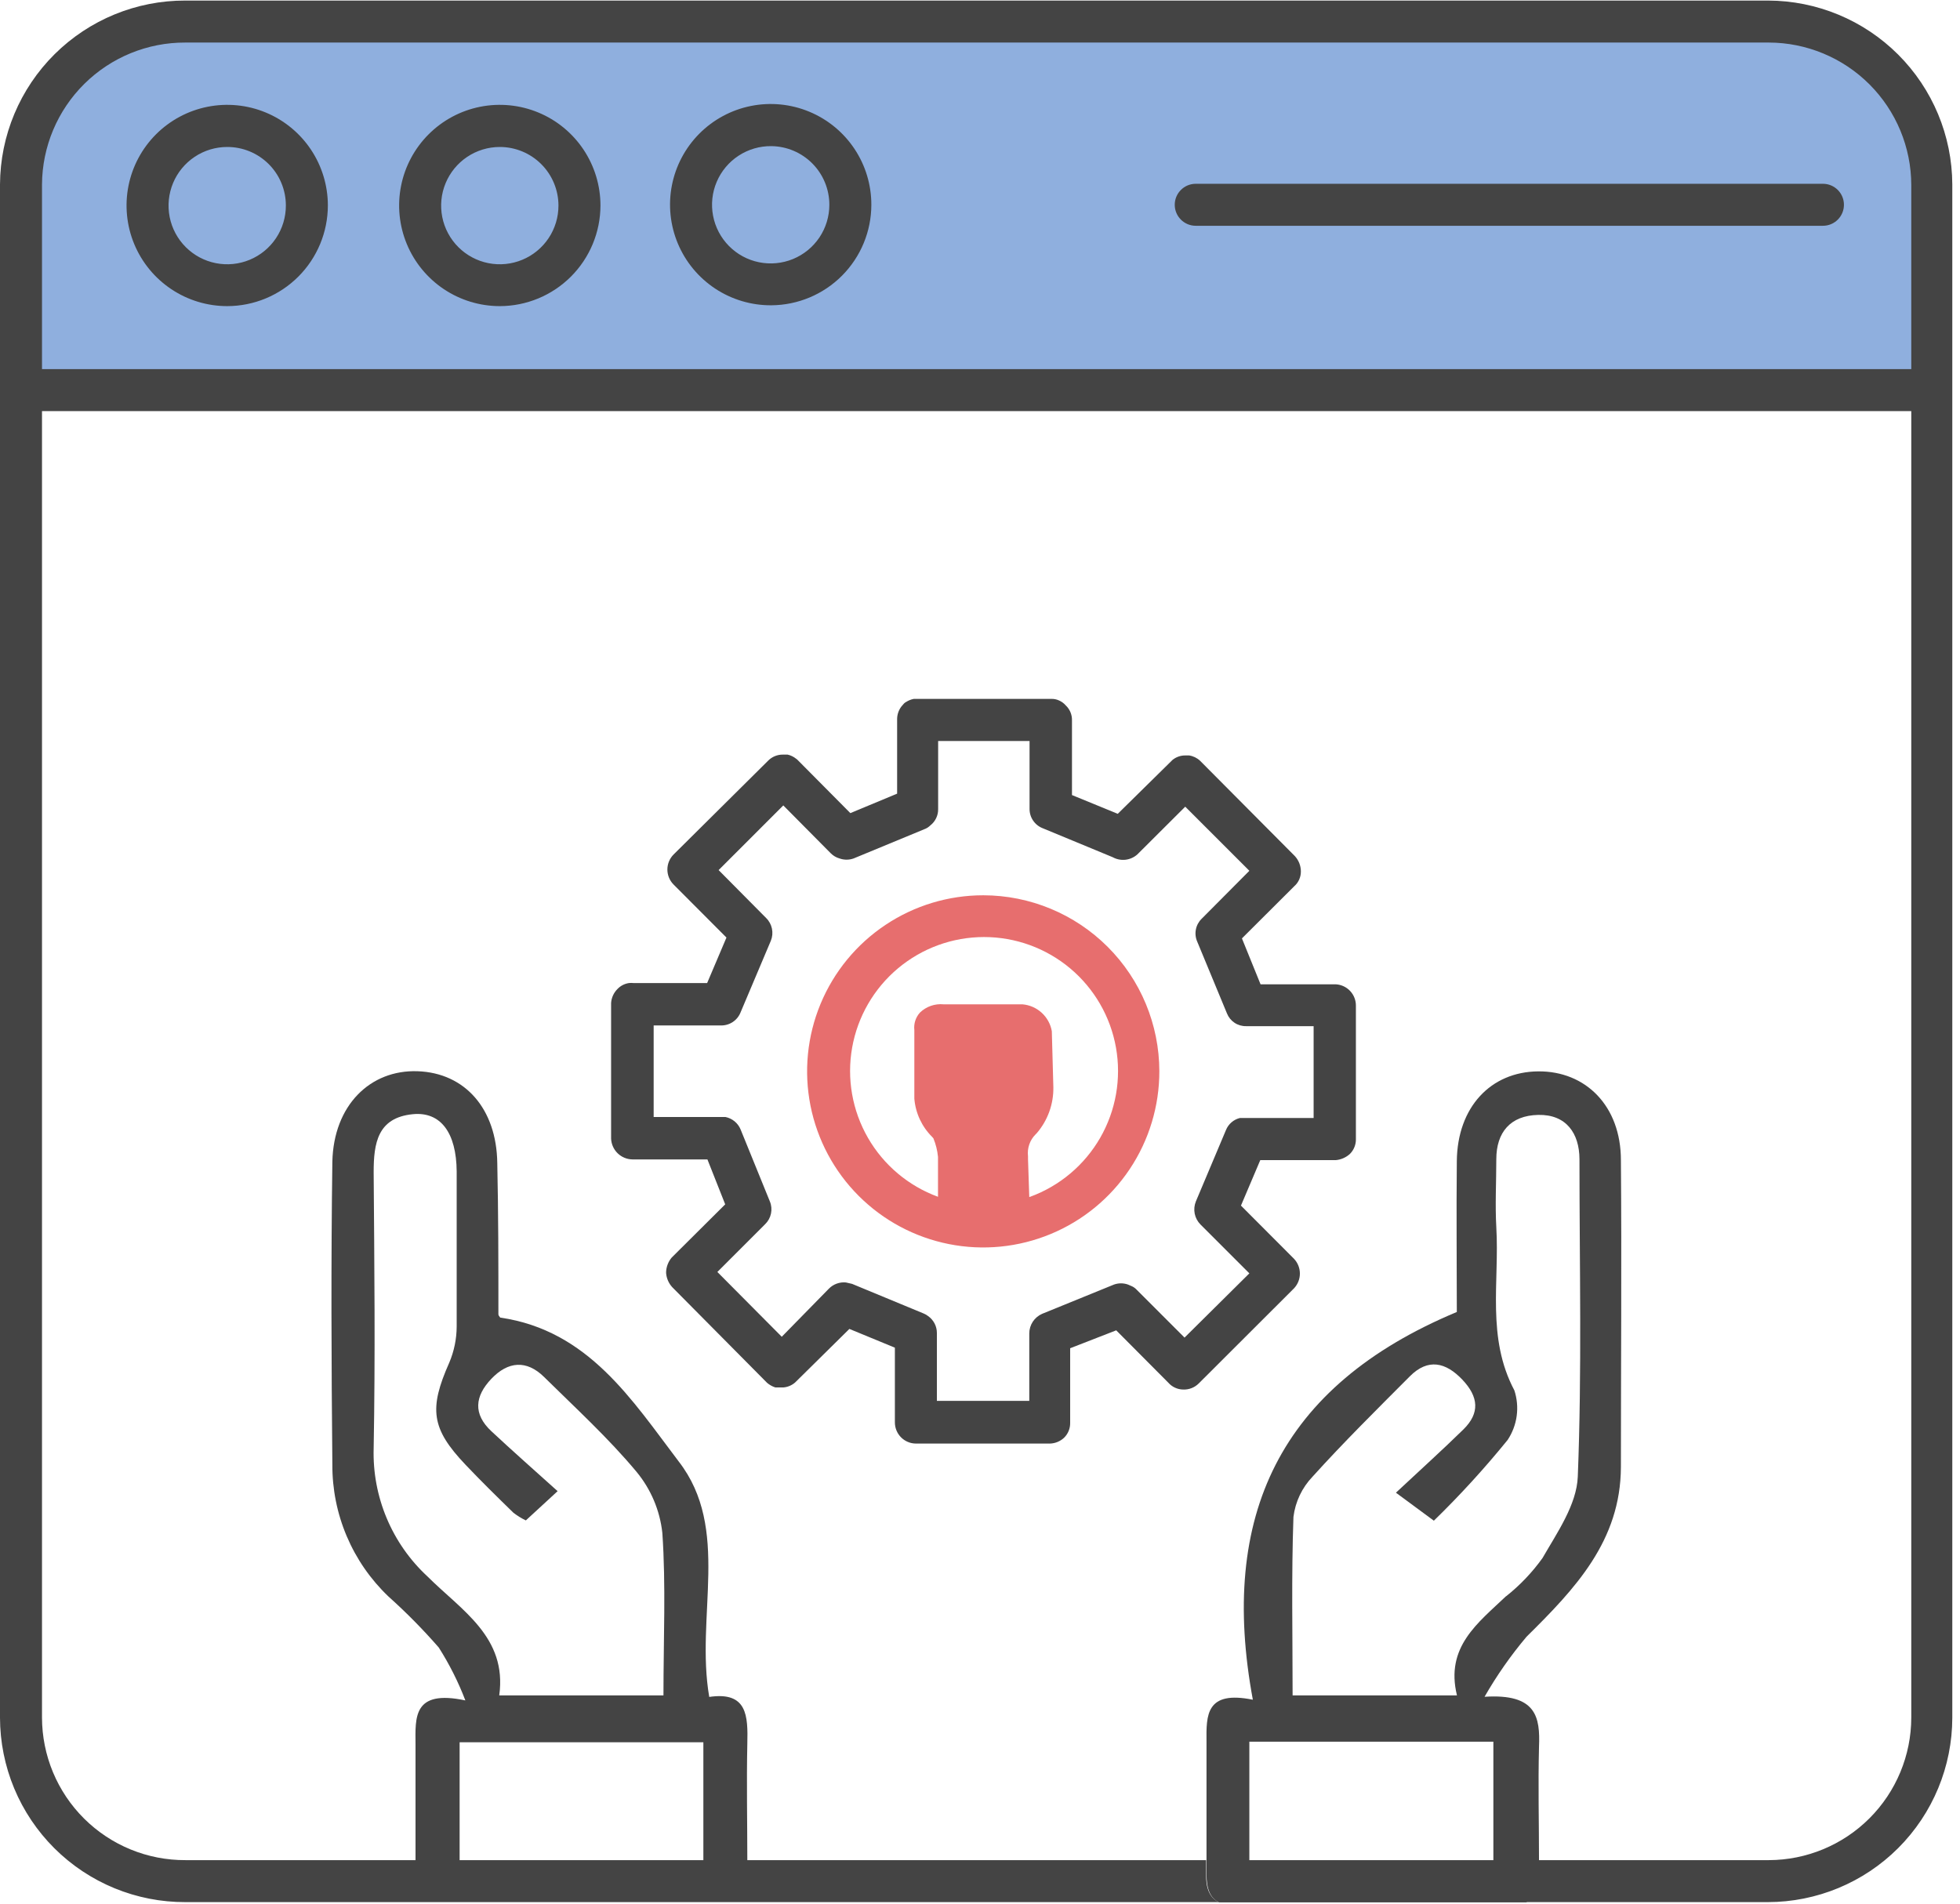
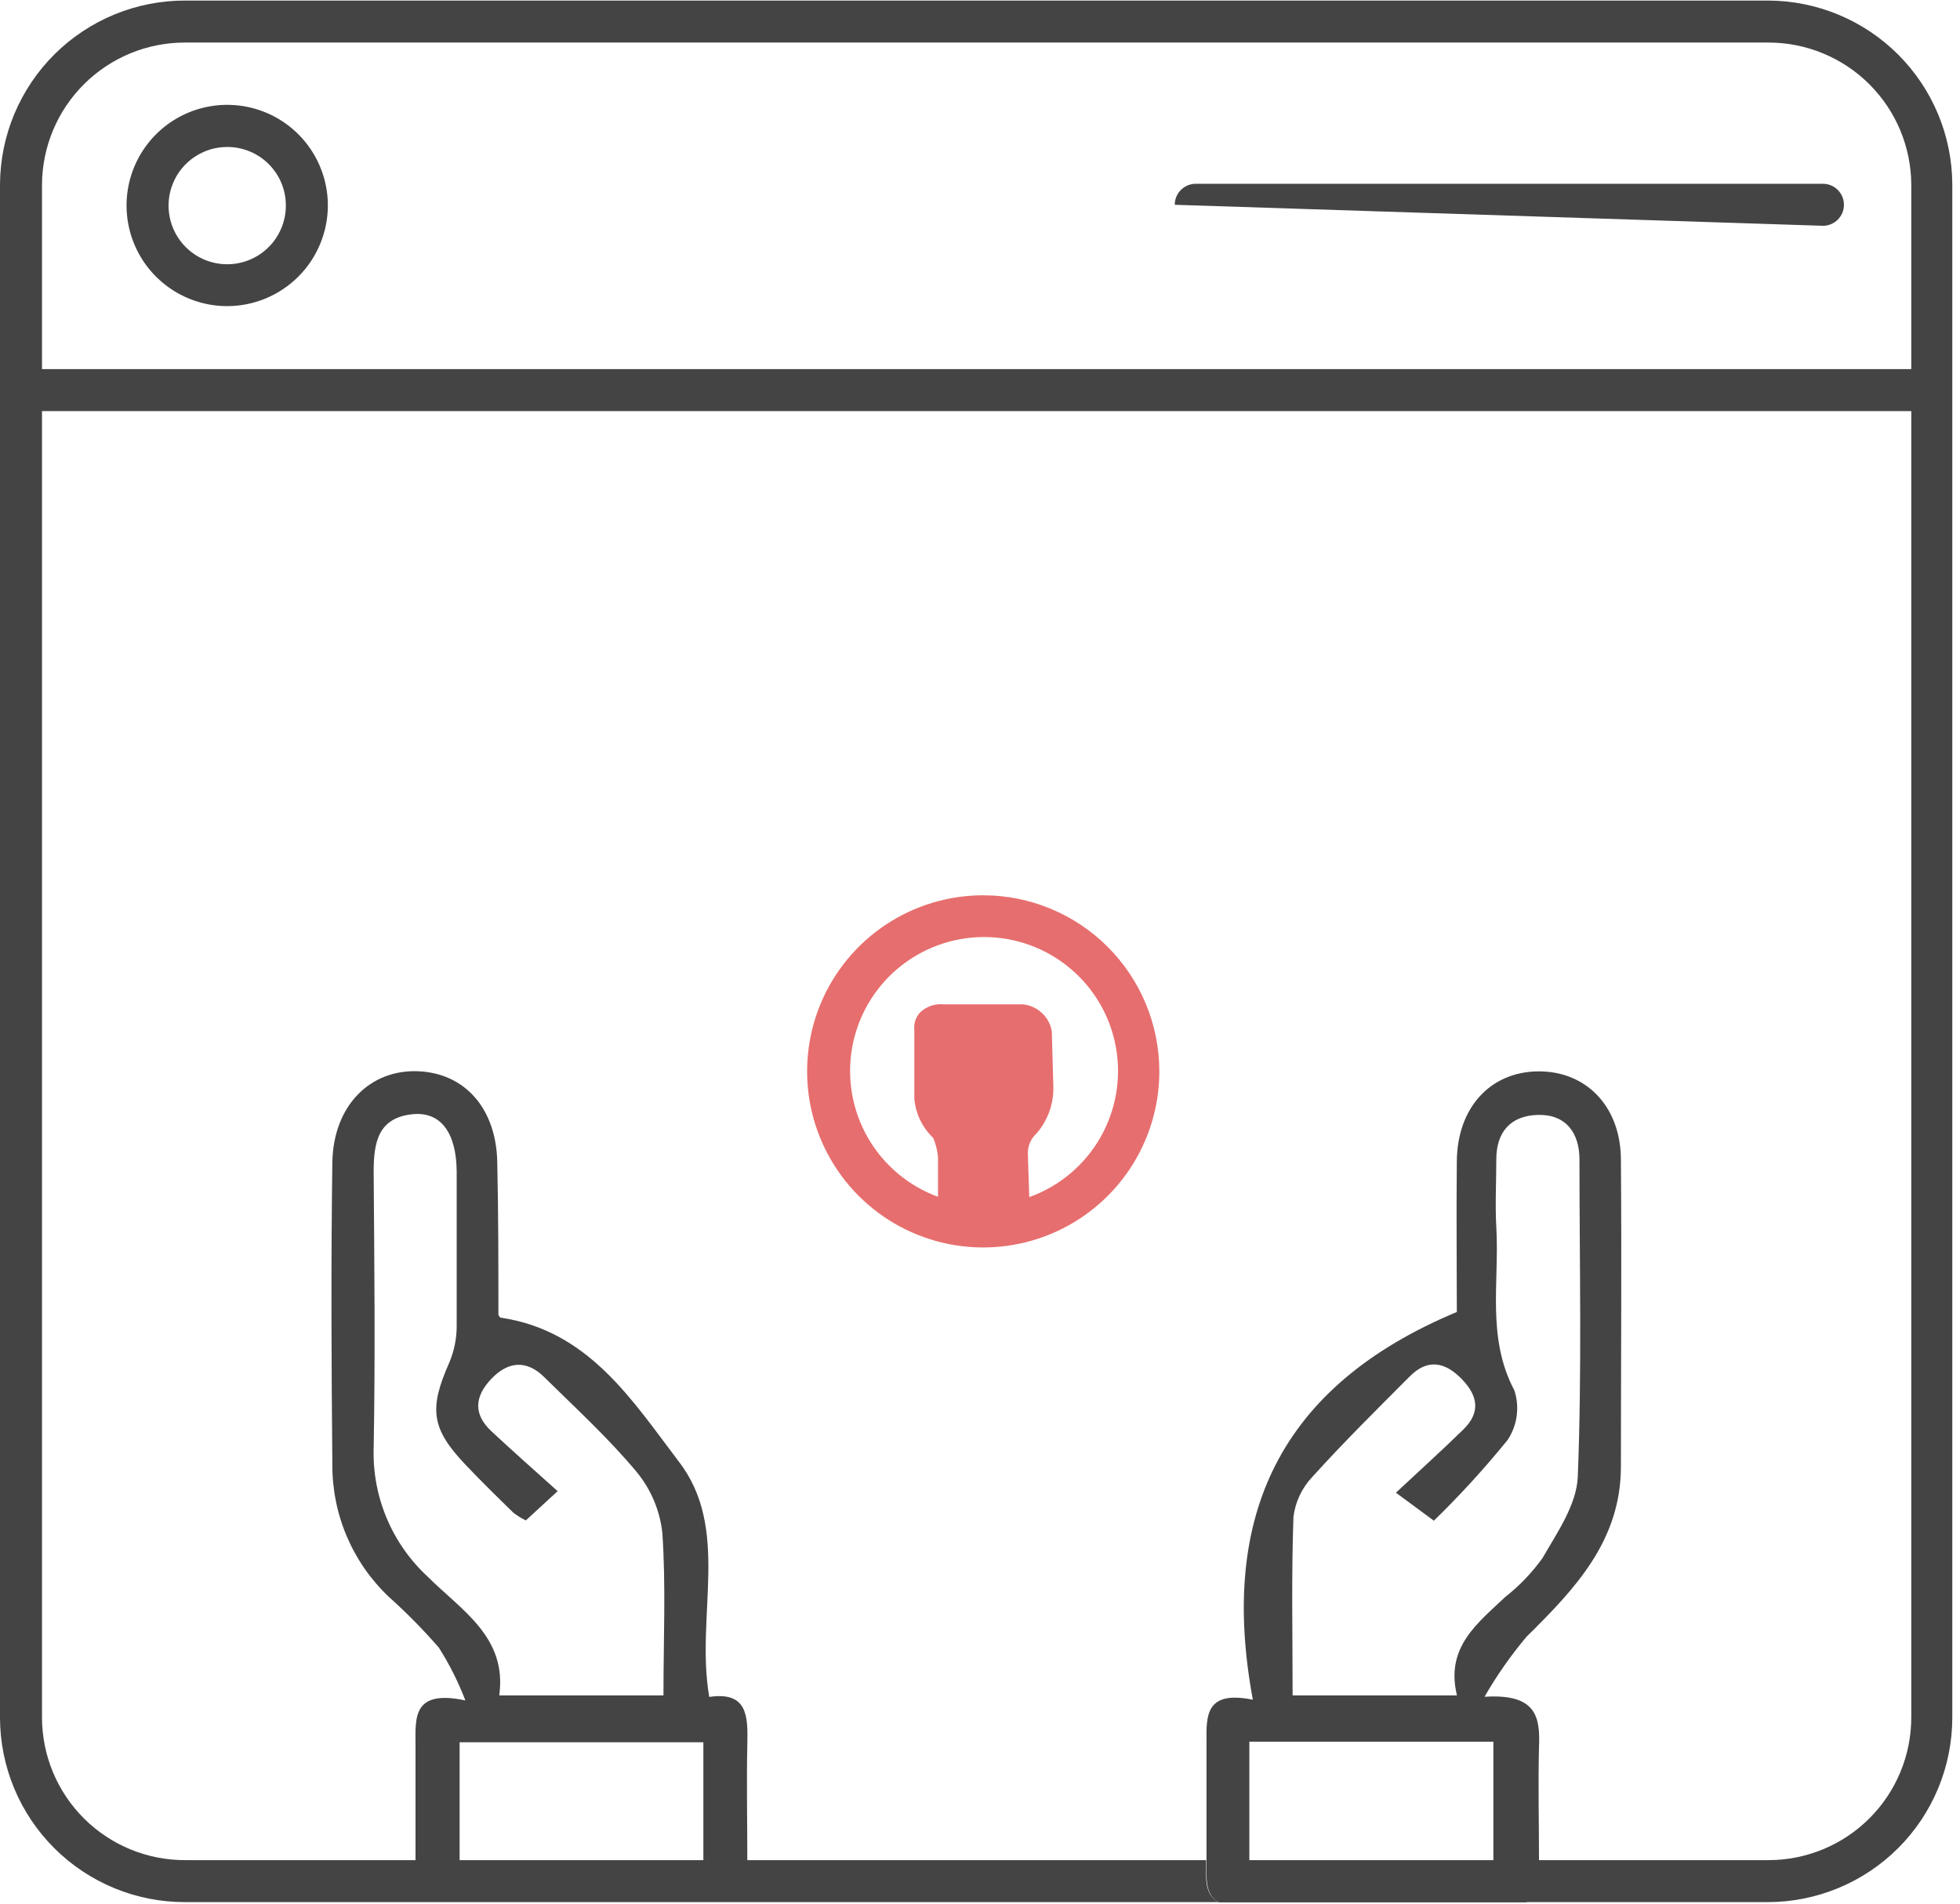
<svg xmlns="http://www.w3.org/2000/svg" width="140" height="136" viewBox="0 0 140 136" fill="none">
  <g clip-path="url(#clip0_471_922)">
-     <path d="M2 14C2 6.82 7.82 1 15 1H124C131.732 1 138 7.268 138 15V29H2V14Z" fill="#8FAFDE" />
    <path d="M138.33 26.37H1.15V29.37H138.33V26.37Z" fill="#444444" />
    <path d="M16.239 21.87C14.817 21.872 13.425 21.452 12.242 20.663C11.058 19.874 10.135 18.752 9.589 17.438C9.044 16.125 8.9 14.679 9.176 13.283C9.452 11.888 10.136 10.606 11.141 9.599C12.147 8.593 13.428 7.907 14.823 7.629C16.218 7.351 17.664 7.492 18.978 8.036C20.293 8.58 21.416 9.502 22.207 10.684C22.997 11.867 23.419 13.258 23.419 14.68C23.416 16.584 22.659 18.41 21.314 19.758C19.968 21.105 18.143 21.865 16.239 21.87ZM16.239 10.5C15.409 10.498 14.598 10.742 13.908 11.202C13.217 11.662 12.678 12.316 12.36 13.082C12.042 13.848 11.958 14.691 12.119 15.505C12.28 16.319 12.68 17.066 13.266 17.653C13.853 18.239 14.6 18.639 15.414 18.8C16.228 18.961 17.071 18.878 17.837 18.559C18.603 18.241 19.258 17.702 19.717 17.012C20.177 16.321 20.421 15.509 20.419 14.68C20.419 14.131 20.311 13.588 20.101 13.08C19.891 12.573 19.583 12.112 19.195 11.724C18.807 11.336 18.346 11.028 17.839 10.818C17.331 10.608 16.788 10.5 16.239 10.5Z" fill="#444444" />
-     <path d="M35.7 21.87C34.278 21.87 32.888 21.448 31.705 20.658C30.523 19.868 29.601 18.745 29.057 17.431C28.513 16.118 28.37 14.672 28.648 13.277C28.925 11.883 29.61 10.601 30.616 9.596C31.621 8.59 32.902 7.906 34.297 7.628C35.692 7.351 37.138 7.493 38.451 8.037C39.765 8.581 40.888 9.503 41.678 10.685C42.468 11.868 42.89 13.258 42.89 14.68C42.887 16.586 42.129 18.413 40.781 19.761C39.433 21.109 37.606 21.867 35.7 21.87ZM35.7 10.5C34.871 10.5 34.06 10.746 33.371 11.207C32.682 11.668 32.145 12.323 31.828 13.089C31.511 13.855 31.428 14.698 31.591 15.511C31.753 16.324 32.154 17.071 32.74 17.656C33.328 18.242 34.075 18.64 34.889 18.801C35.702 18.961 36.545 18.877 37.31 18.558C38.076 18.239 38.729 17.701 39.188 17.011C39.648 16.32 39.892 15.509 39.89 14.68C39.887 13.57 39.444 12.507 38.659 11.724C37.873 10.94 36.809 10.5 35.7 10.5Z" fill="#444444" />
-     <path d="M55.099 21.81C53.675 21.82 52.279 21.406 51.09 20.622C49.901 19.837 48.972 18.718 48.42 17.404C47.869 16.09 47.72 14.643 47.992 13.245C48.265 11.846 48.947 10.56 49.951 9.55C50.956 8.54 52.238 7.851 53.634 7.571C55.031 7.29 56.48 7.431 57.796 7.976C59.113 8.52 60.238 9.443 61.029 10.628C61.82 11.812 62.241 13.205 62.239 14.63C62.237 16.526 61.485 18.345 60.148 19.69C58.81 21.035 56.996 21.797 55.099 21.81ZM55.099 10.44C54.269 10.43 53.454 10.667 52.758 11.122C52.062 11.576 51.518 12.227 51.193 12.992C50.868 13.756 50.778 14.6 50.934 15.416C51.09 16.232 51.485 16.984 52.069 17.575C52.653 18.166 53.399 18.57 54.213 18.735C55.028 18.901 55.873 18.821 56.641 18.506C57.41 18.19 58.067 17.653 58.53 16.963C58.992 16.273 59.239 15.461 59.239 14.63C59.239 13.527 58.805 12.469 58.03 11.685C57.255 10.9 56.202 10.453 55.099 10.44Z" fill="#444444" />
-     <path d="M85.41 13.13C84.582 13.13 83.91 13.802 83.91 14.63C83.91 15.458 84.582 16.13 85.41 16.13L130.21 16.13C131.039 16.13 131.71 15.458 131.71 14.63C131.71 13.802 131.039 13.13 130.21 13.13L85.41 13.13Z" fill="#444444" />
+     <path d="M85.41 13.13C84.582 13.13 83.91 13.802 83.91 14.63L130.21 16.13C131.039 16.13 131.71 15.458 131.71 14.63C131.71 13.802 131.039 13.13 130.21 13.13L85.41 13.13Z" fill="#444444" />
    <path d="M126.29 0.04H13.24C9.743 0.029 6.384 1.407 3.901 3.871C1.419 6.334 0.016 9.683 0 13.18V122.71C0.003 124.445 0.347 126.163 1.014 127.765C1.681 129.366 2.658 130.821 3.887 132.045C5.117 133.269 6.576 134.239 8.181 134.899C9.786 135.558 11.505 135.895 13.24 135.89H87.05C86.4 135.57 86.13 134.89 86.15 133.89C86.15 133.56 86.15 133.23 86.15 132.89H53.38C53.38 130.12 53.32 127.35 53.38 124.58C53.43 122.58 53.38 120.83 50.66 121.23C49.66 115.45 52.21 109.23 48.48 104.41C45.16 100.04 42.03 95.04 35.73 94.13C35.68 94.06 35.6 93.98 35.6 93.9C35.6 90.29 35.6 86.69 35.52 83.09C35.47 79.22 33.22 76.65 29.83 76.53C26.44 76.41 23.83 78.97 23.74 82.99C23.64 90.2 23.67 97.41 23.74 104.62C23.729 106.381 24.078 108.126 24.766 109.748C25.454 111.37 26.466 112.833 27.74 114.05C29.014 115.191 30.217 116.41 31.34 117.7C32.099 118.893 32.736 120.159 33.24 121.48C29.48 120.68 29.67 122.71 29.68 124.62C29.68 127.38 29.68 130.14 29.68 132.89H13.24C11.899 132.895 10.57 132.636 9.329 132.127C8.088 131.618 6.96 130.869 6.009 129.924C5.058 128.978 4.302 127.854 3.786 126.616C3.27 125.379 3.003 124.051 3 122.71V13.18C3.016 10.478 4.103 7.893 6.023 5.992C7.943 4.091 10.538 3.029 13.24 3.04H126.34C129.038 3.045 131.625 4.119 133.533 6.027C135.44 7.935 136.515 10.522 136.52 13.22V122.71C136.515 125.408 135.44 127.995 133.533 129.902C131.625 131.81 129.038 132.885 126.34 132.89H109.88C109.88 133.16 109.88 133.43 109.88 133.7C109.88 134.81 109.65 135.54 108.94 135.89H126.27C129.765 135.887 133.116 134.498 135.587 132.027C138.058 129.556 139.447 126.205 139.45 122.71V13.18C139.437 9.696 138.045 6.358 135.58 3.896C133.114 1.434 129.774 0.048 126.29 0.04ZM30.53 112.62C29.274 111.457 28.282 110.039 27.62 108.46C26.958 106.882 26.64 105.181 26.69 103.47C26.81 96.89 26.74 90.31 26.69 83.74C26.69 81.67 26.97 79.85 29.48 79.6C31.48 79.4 32.6 80.93 32.62 83.69C32.62 87.38 32.62 91.08 32.62 94.77C32.616 95.657 32.436 96.534 32.09 97.35C30.63 100.64 30.8 102.06 33.24 104.63C34.35 105.8 35.51 106.94 36.67 108.07C36.946 108.284 37.245 108.469 37.56 108.62L39.83 106.53C38.14 105.01 36.6 103.65 35.1 102.25C33.78 101.02 33.91 99.75 35.1 98.5C36.29 97.25 37.61 97.14 38.86 98.37C41.11 100.59 43.45 102.73 45.46 105.14C46.491 106.384 47.135 107.904 47.31 109.51C47.57 113.27 47.39 117.05 47.39 121.12H35.66C36.24 116.95 32.95 115.04 30.53 112.62ZM32.83 124.47H50.24V132.89H32.83V124.47Z" fill="#444444" />
    <path d="M115.779 104.79C115.779 97.48 115.839 90.18 115.779 82.88C115.779 79.02 113.269 76.51 109.869 76.54C106.469 76.57 104.099 79.11 104.059 82.94C104.019 86.77 104.059 90.32 104.059 93.73C91.389 99.02 87.059 108.33 89.489 121.43C86.129 120.75 86.159 122.54 86.179 124.43C86.179 127.26 86.179 130.09 86.179 132.91C86.179 133.24 86.179 133.57 86.179 133.91C86.179 134.91 86.429 135.6 87.079 135.91H108.989C109.699 135.56 109.989 134.83 109.929 133.72C109.929 133.45 109.929 133.18 109.929 132.91C109.929 130.21 109.859 127.5 109.929 124.8C110.019 122.66 109.739 120.98 106.039 121.22C106.908 119.703 107.912 118.267 109.039 116.93C112.489 113.52 115.769 110.09 115.779 104.79ZM106.669 124.43V132.89H89.239V124.43H106.669ZM107.579 114.03C105.579 115.94 103.219 117.65 104.069 121.12H92.329C92.329 116.77 92.239 112.57 92.389 108.37C92.523 107.292 92.999 106.286 93.749 105.5C95.979 103.03 98.349 100.69 100.699 98.33C102.009 97.01 103.279 97.33 104.449 98.56C105.619 99.79 105.719 100.95 104.529 102.12C103.059 103.56 101.529 104.94 99.709 106.64L102.419 108.64C104.287 106.821 106.047 104.895 107.689 102.87C108.031 102.354 108.252 101.768 108.335 101.155C108.418 100.542 108.361 99.918 108.169 99.33C106.169 95.56 107.109 91.57 106.879 87.68C106.789 86.07 106.879 84.44 106.879 82.82C106.879 80.9 107.879 79.69 109.879 79.65C111.879 79.61 112.809 80.97 112.819 82.8C112.819 90.37 112.999 97.95 112.699 105.5C112.619 107.5 111.219 109.5 110.179 111.31C109.443 112.336 108.568 113.255 107.579 114.04V114.03Z" fill="#444444" />
-     <path d="M95.41 70.32H90.04L88.71 67.04L92.44 63.32C92.594 63.186 92.717 63.02 92.8 62.833C92.883 62.647 92.924 62.444 92.92 62.24C92.915 61.839 92.762 61.455 92.49 61.16L85.72 54.35C85.505 54.147 85.233 54.015 84.94 53.97H84.77H84.67C84.336 53.965 84.01 54.078 83.75 54.29L79.84 58.14L76.57 56.8V51.46C76.575 51.26 76.537 51.061 76.46 50.877C76.382 50.693 76.266 50.527 76.12 50.39C75.989 50.239 75.825 50.119 75.64 50.04C75.468 49.961 75.28 49.923 75.09 49.93H65.48H65.27C65.075 49.967 64.888 50.042 64.72 50.15C64.665 50.178 64.614 50.215 64.57 50.26L64.38 50.48C64.186 50.74 64.08 51.055 64.08 51.38V56.7L60.74 58.09L56.94 54.26L56.86 54.2C56.685 54.06 56.48 53.96 56.26 53.91H55.92C55.723 53.907 55.527 53.945 55.345 54.021C55.163 54.096 54.998 54.208 54.86 54.35L48.12 61.04C47.978 61.181 47.864 61.349 47.787 61.535C47.71 61.72 47.67 61.919 47.67 62.12C47.67 62.321 47.71 62.52 47.787 62.705C47.864 62.89 47.978 63.059 48.12 63.2L51.89 66.98L50.51 70.23H45.24C45.137 70.219 45.033 70.219 44.93 70.23C44.618 70.274 44.329 70.422 44.11 70.65C43.841 70.916 43.677 71.272 43.65 71.65V81.35C43.668 81.744 43.835 82.116 44.117 82.391C44.4 82.666 44.776 82.823 45.17 82.83H48.41H50.53L51.8 86.04L47.98 89.84C47.743 90.121 47.602 90.472 47.58 90.84V90.96C47.611 91.333 47.766 91.685 48.02 91.96L54.79 98.79C54.963 98.938 55.164 99.051 55.38 99.12H55.5H55.62H55.75H55.96C56.267 99.094 56.557 98.971 56.79 98.77L60.67 94.94L63.92 96.28V101.6C63.918 101.799 63.955 101.997 64.029 102.182C64.103 102.367 64.213 102.535 64.352 102.677C64.491 102.819 64.658 102.933 64.841 103.01C65.024 103.088 65.221 103.129 65.42 103.13H75.01C75.383 103.115 75.739 102.966 76.01 102.71C76.15 102.571 76.26 102.406 76.334 102.224C76.407 102.042 76.444 101.847 76.44 101.65V96.32L79.73 95.04L83.45 98.78C83.582 98.93 83.743 99.051 83.924 99.135C84.105 99.22 84.301 99.266 84.5 99.27C84.709 99.28 84.918 99.246 85.112 99.17C85.307 99.094 85.483 98.978 85.63 98.83L92.43 92.04C92.699 91.754 92.849 91.377 92.849 90.985C92.849 90.593 92.699 90.216 92.43 89.93L88.64 86.13L90.02 82.88H95.42C95.793 82.845 96.143 82.691 96.42 82.44C96.56 82.301 96.67 82.136 96.743 81.954C96.817 81.772 96.854 81.576 96.85 81.38V71.87C96.859 71.475 96.713 71.093 96.444 70.803C96.175 70.514 95.805 70.341 95.41 70.32ZM93.83 79.87H88.83H88.57C88.347 79.923 88.14 80.029 87.966 80.179C87.792 80.328 87.656 80.517 87.57 80.73L85.42 85.83C85.307 86.107 85.278 86.411 85.336 86.705C85.395 86.998 85.539 87.268 85.75 87.48L89.24 90.97L84.61 95.56L81.21 92.16C81.115 92.053 80.999 91.964 80.87 91.9L80.57 91.77C80.247 91.655 79.894 91.655 79.57 91.77L74.44 93.86C74.168 93.979 73.935 94.174 73.772 94.423C73.608 94.671 73.521 94.963 73.52 95.26V100.08H66.92V95.22C66.919 94.984 66.862 94.752 66.752 94.543C66.642 94.334 66.484 94.155 66.29 94.02C66.196 93.945 66.092 93.885 65.98 93.84L60.86 91.72L60.42 91.62C60.199 91.599 59.975 91.627 59.766 91.704C59.556 91.78 59.367 91.901 59.21 92.06L55.84 95.5L51.24 90.87L54.65 87.46C54.864 87.254 55.011 86.988 55.071 86.697C55.132 86.407 55.104 86.104 54.99 85.83L52.9 80.69C52.807 80.465 52.66 80.266 52.471 80.11C52.283 79.955 52.059 79.849 51.82 79.8H51.69H46.69V73.26H51.5C51.802 73.264 52.097 73.177 52.347 73.009C52.597 72.841 52.791 72.601 52.9 72.32L55.06 67.21C55.172 66.935 55.2 66.633 55.139 66.343C55.079 66.053 54.933 65.787 54.72 65.58L51.33 62.16L55.95 57.54L59.34 60.96C59.515 61.136 59.732 61.263 59.97 61.33C60.294 61.445 60.647 61.445 60.97 61.33L66.12 59.2C66.243 59.143 66.355 59.065 66.45 58.97C66.628 58.832 66.771 58.654 66.868 58.451C66.966 58.248 67.014 58.025 67.01 57.8V52.94H73.54V57.77C73.534 58.072 73.621 58.368 73.79 58.618C73.958 58.869 74.199 59.061 74.48 59.17L79.48 61.24C79.758 61.393 80.077 61.456 80.392 61.421C80.708 61.385 81.004 61.252 81.24 61.04L84.66 57.63L89.24 62.21L85.83 65.64C85.617 65.849 85.473 66.118 85.418 66.411C85.362 66.704 85.398 67.008 85.52 67.28L87.64 72.4C87.749 72.673 87.938 72.907 88.183 73.07C88.428 73.233 88.716 73.316 89.01 73.31H93.83V79.87Z" fill="#444444" />
    <path d="M70.24 63.96C67.751 63.958 65.318 64.694 63.248 66.076C61.177 67.457 59.563 69.422 58.61 71.721C57.657 74.02 57.407 76.55 57.892 78.992C58.377 81.433 59.575 83.675 61.335 85.435C63.095 87.195 65.337 88.394 67.779 88.879C70.22 89.364 72.75 89.114 75.049 88.16C77.348 87.207 79.313 85.593 80.694 83.523C82.076 81.453 82.812 79.019 82.81 76.53C82.805 73.198 81.479 70.004 79.123 67.647C76.767 65.291 73.573 63.965 70.24 63.96ZM73.52 85.52L73.43 82.83V82.61C73.395 82.324 73.425 82.035 73.519 81.763C73.612 81.49 73.767 81.243 73.97 81.04L74.06 80.95C74.841 80.037 75.26 78.871 75.24 77.67L75.13 73.67C75.042 73.163 74.787 72.7 74.407 72.352C74.028 72.005 73.543 71.793 73.03 71.75H67.4C67.093 71.72 66.782 71.757 66.49 71.859C66.199 71.961 65.932 72.125 65.71 72.34C65.559 72.508 65.444 72.706 65.375 72.922C65.306 73.137 65.284 73.365 65.31 73.59V78.49C65.395 79.522 65.846 80.49 66.58 81.22L66.67 81.32C66.845 81.745 66.956 82.193 67 82.65V85.5C64.889 84.727 63.117 83.235 61.996 81.287C60.874 79.338 60.475 77.056 60.867 74.843C61.26 72.629 62.419 70.624 64.142 69.179C65.865 67.735 68.042 66.943 70.29 66.943C72.539 66.943 74.715 67.735 76.438 69.179C78.162 70.624 79.321 72.629 79.713 74.843C80.106 77.056 79.706 79.338 78.585 81.287C77.463 83.235 75.692 84.727 73.58 85.5L73.52 85.52Z" fill="#E76E6E" />
  </g>
  <defs>
    <clipPath id="clip0_471_922">
      <rect width="139.47" height="135.9" fill="white" />
    </clipPath>
  </defs>
</svg>